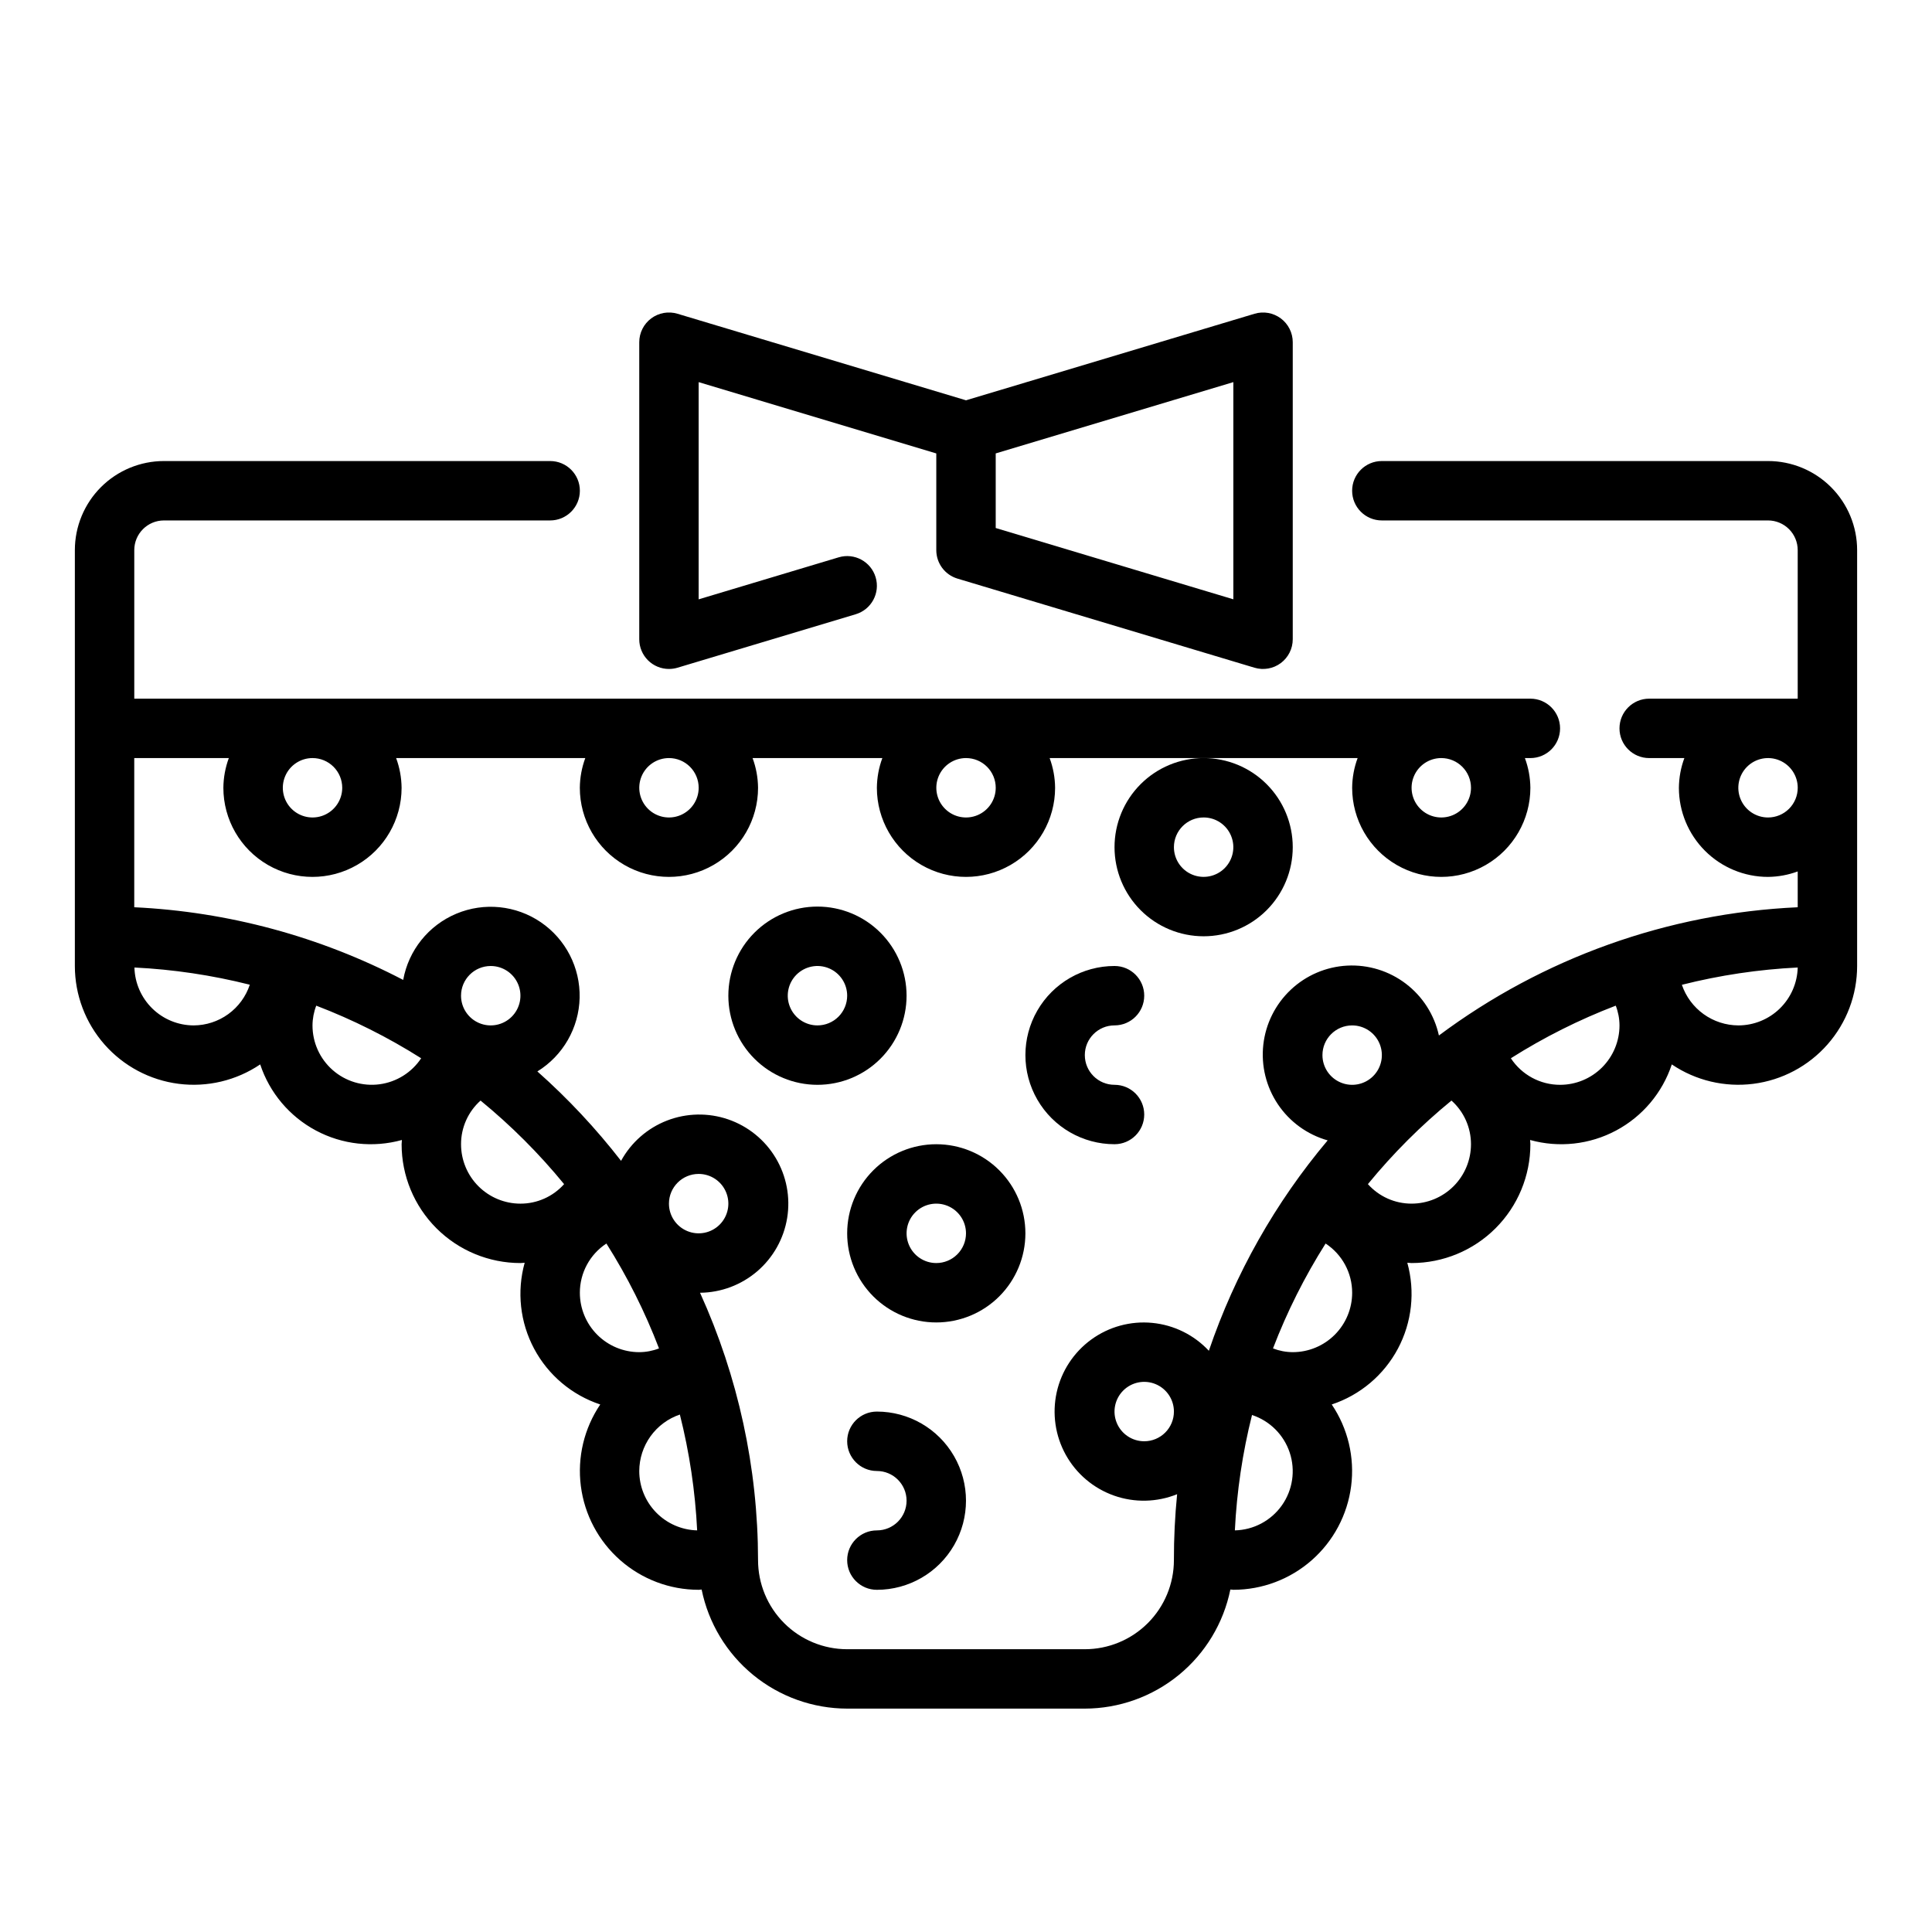
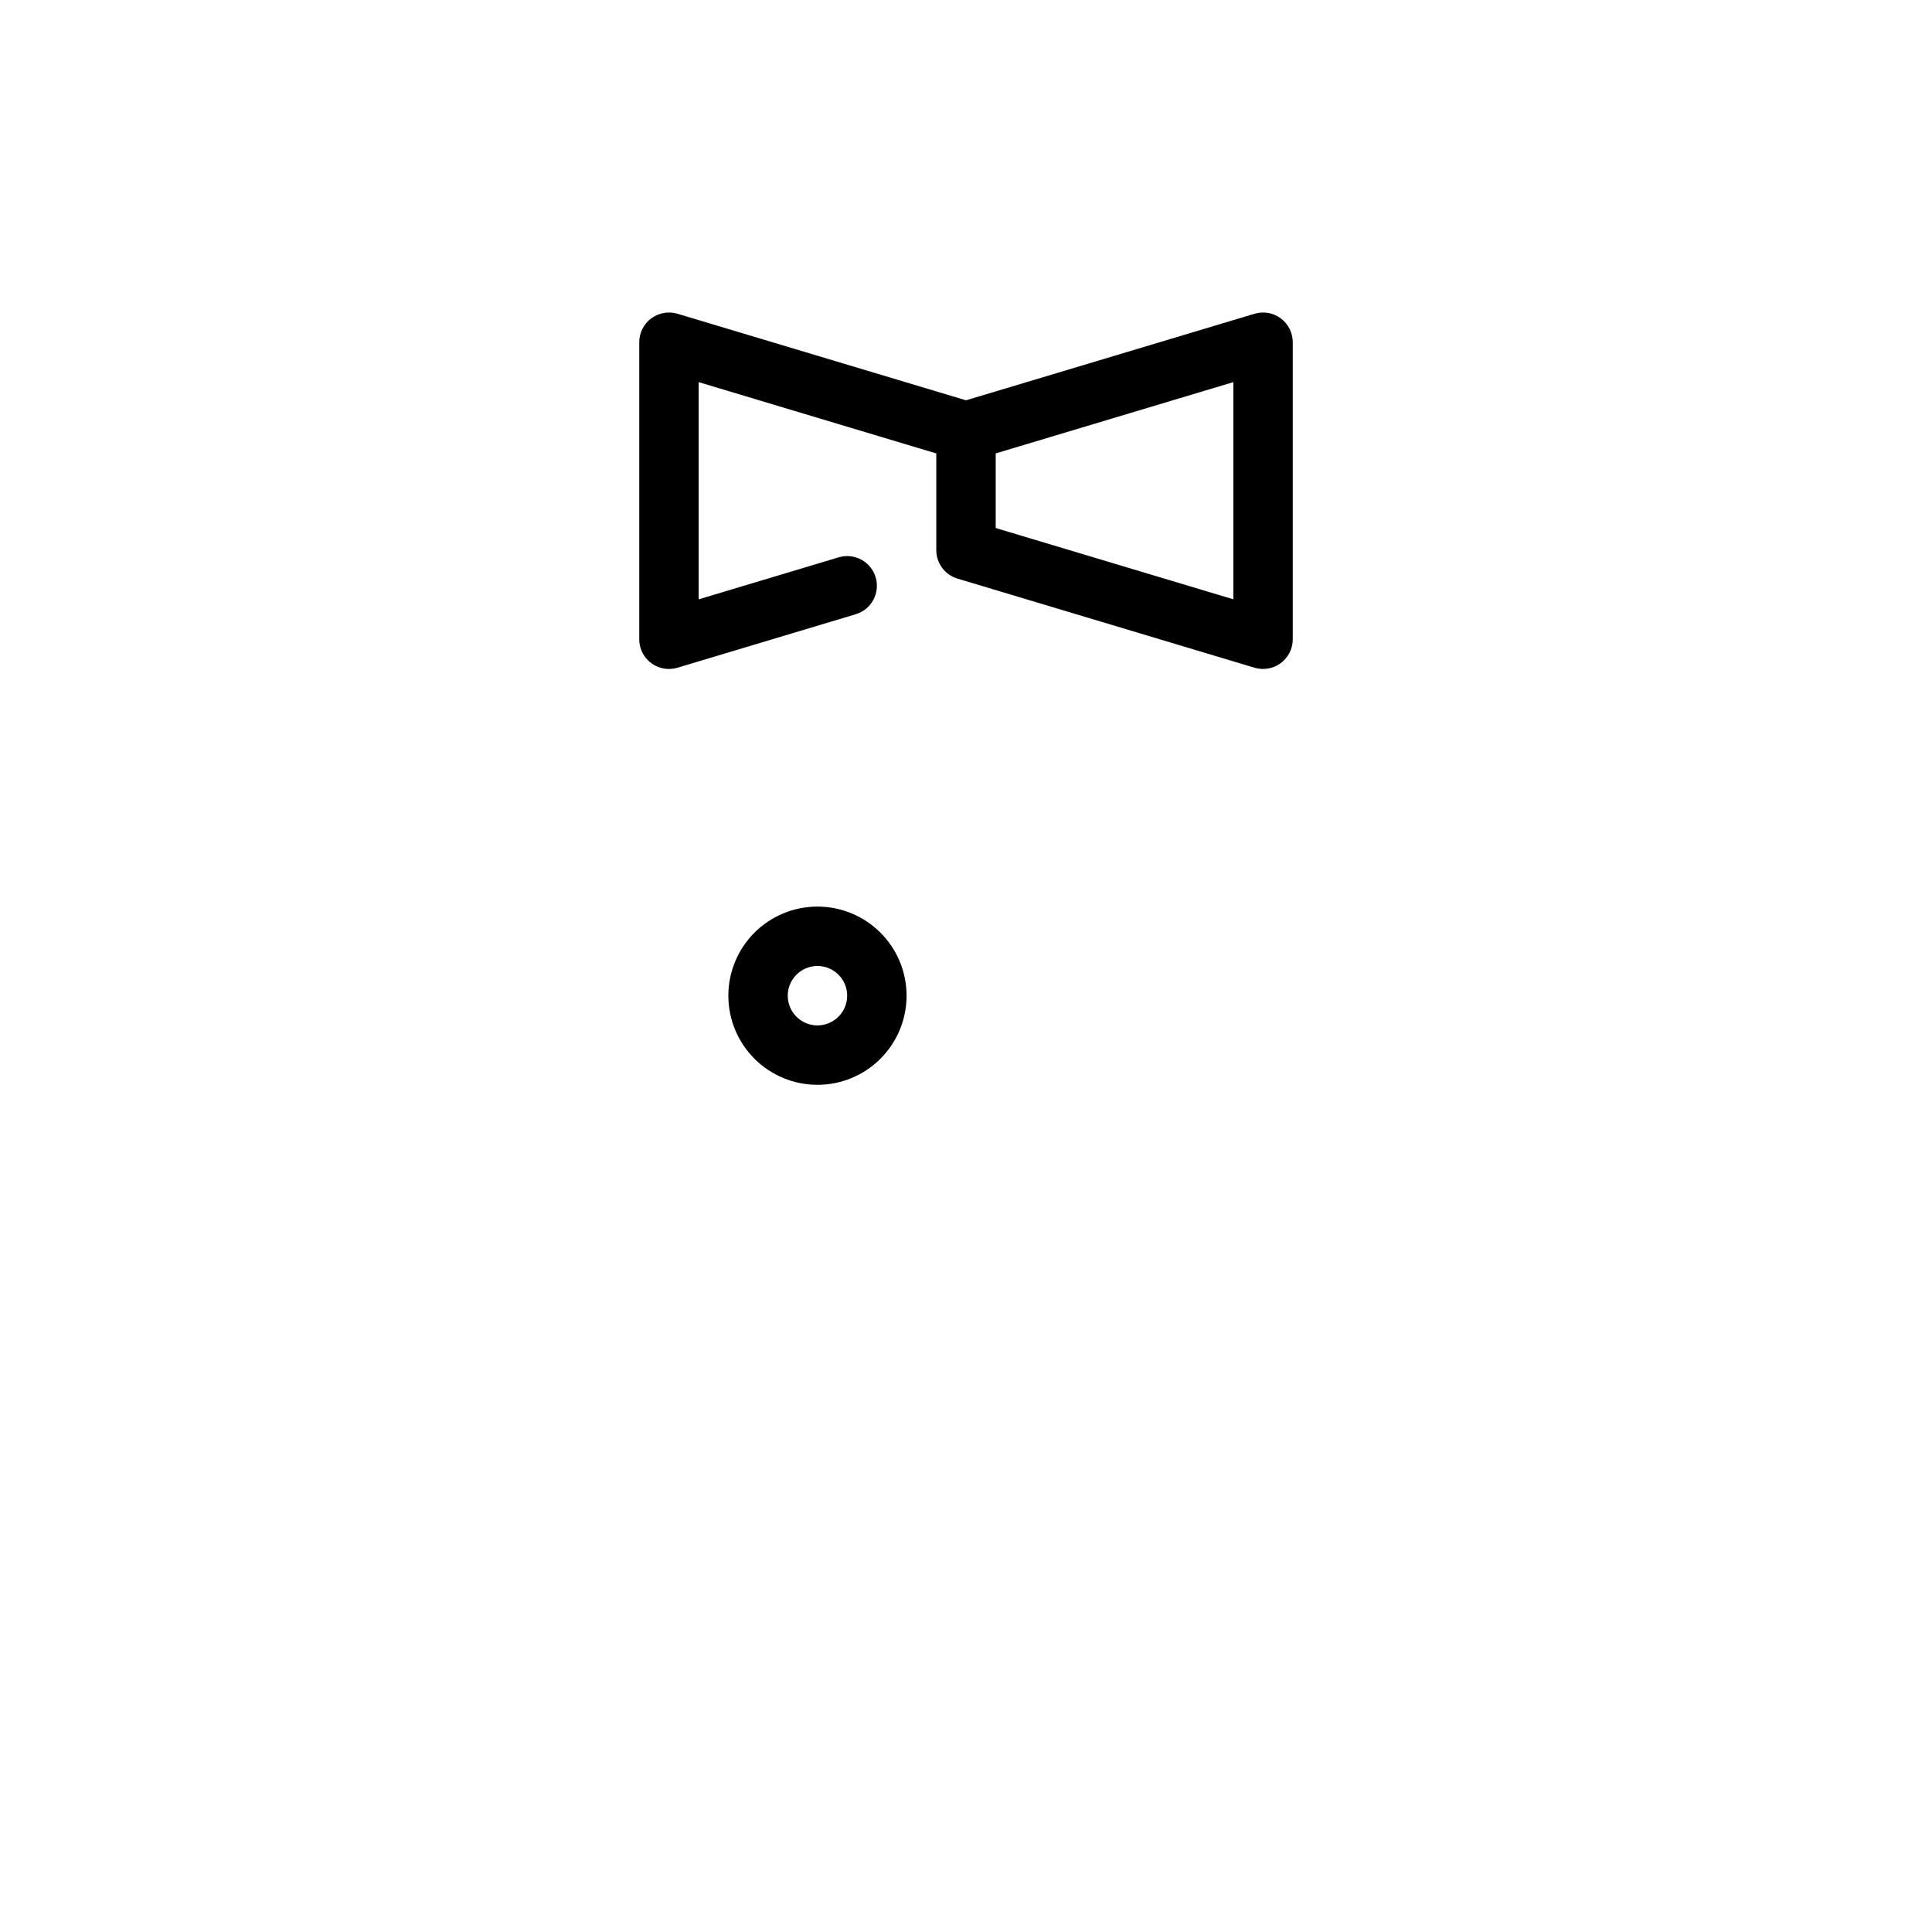
<svg xmlns="http://www.w3.org/2000/svg" fill="#000000" width="800px" height="800px" version="1.1" viewBox="144 144 512 512">
  <g>
-     <path d="m439.36 415.74c4.348 0 7.871-3.523 7.871-7.871s-3.523-7.871-7.871-7.871c-8.438 0-16.234 4.5-20.453 11.805-4.219 7.309-4.219 16.312 0 23.617 4.219 7.309 12.016 11.809 20.453 11.809 4.348 0 7.871-3.523 7.871-7.871s-3.523-7.871-7.871-7.871-7.871-3.527-7.871-7.875c0-4.348 3.523-7.871 7.871-7.871z" />
-     <path d="m415.74 470.85c0-6.266-2.488-12.27-6.918-16.699-4.426-4.43-10.434-6.918-16.699-6.918-6.262 0-12.27 2.488-16.699 6.918-4.426 4.43-6.914 10.434-6.914 16.699 0 6.262 2.488 12.27 6.914 16.699 4.43 4.43 10.438 6.914 16.699 6.914 6.266 0 12.273-2.484 16.699-6.914 4.43-4.43 6.918-10.438 6.918-16.699zm-23.617 7.871c-3.184 0-6.055-1.918-7.269-4.859-1.219-2.941-0.547-6.328 1.703-8.578 2.254-2.254 5.641-2.926 8.582-1.707s4.859 4.09 4.859 7.273c0 2.086-0.832 4.09-2.309 5.566-1.477 1.477-3.477 2.305-5.566 2.305z" />
-     <path d="m376.38 549.57c-4.348 0-7.871 3.523-7.871 7.871s3.523 7.875 7.871 7.875c8.438 0 16.234-4.504 20.453-11.809 4.219-7.309 4.219-16.309 0-23.617-4.219-7.309-12.016-11.809-20.453-11.809-4.348 0-7.871 3.523-7.871 7.871 0 4.348 3.523 7.875 7.871 7.875 4.348 0 7.871 3.523 7.871 7.871 0 4.348-3.523 7.871-7.871 7.871z" />
    <path d="m384.25 407.87c0-6.266-2.488-12.27-6.918-16.699-4.426-4.43-10.434-6.918-16.699-6.918-6.262 0-12.27 2.488-16.699 6.918-4.426 4.43-6.914 10.434-6.914 16.699 0 6.262 2.488 12.27 6.914 16.699 4.43 4.43 10.438 6.918 16.699 6.918 6.266 0 12.273-2.488 16.699-6.918 4.43-4.43 6.918-10.438 6.918-16.699zm-23.617 7.871c-3.184 0-6.051-1.918-7.269-4.859-1.219-2.941-0.547-6.328 1.703-8.578 2.254-2.25 5.641-2.926 8.582-1.707s4.859 4.09 4.859 7.273c0 2.086-0.832 4.09-2.309 5.566s-3.477 2.305-5.566 2.305z" />
-     <path d="m439.36 368.51c0 6.262 2.488 12.27 6.918 16.699 4.426 4.426 10.434 6.914 16.699 6.914 6.262 0 12.27-2.488 16.695-6.914 4.43-4.43 6.918-10.438 6.918-16.699 0-6.266-2.488-12.273-6.918-16.699-4.426-4.43-10.434-6.918-16.695-6.918-6.266 0-12.273 2.488-16.699 6.918-4.43 4.426-6.918 10.434-6.918 16.699zm23.617-7.871v-0.004c3.184 0 6.051 1.918 7.269 4.859 1.219 2.945 0.547 6.328-1.703 8.582-2.254 2.25-5.641 2.922-8.582 1.707-2.941-1.219-4.859-4.09-4.859-7.273 0-4.348 3.527-7.875 7.875-7.875z" />
-     <path d="m612.54 266.18h-102.34c-4.348 0-7.871 3.523-7.871 7.871s3.523 7.871 7.871 7.871h102.34c2.09 0 4.09 0.828 5.566 2.305 1.477 1.477 2.305 3.481 2.305 5.566v39.359h-39.359c-4.348 0-7.871 3.527-7.871 7.875 0 4.348 3.523 7.871 7.871 7.871h9.32c-0.934 2.519-1.422 5.184-1.449 7.871 0 6.266 2.488 12.27 6.918 16.699 4.43 4.43 10.438 6.918 16.699 6.918 2.688-0.027 5.352-0.516 7.871-1.449v9.492c-34.379 1.57-67.5 13.406-95.086 33.984-1.199-5.465-4.301-10.324-8.754-13.719-4.453-3.391-9.961-5.09-15.551-4.797-5.586 0.293-10.891 2.562-14.961 6.402s-6.648 9-7.269 14.559c-0.621 5.562 0.754 11.164 3.875 15.805 3.125 4.644 7.793 8.027 13.18 9.547-13.871 16.465-24.551 35.375-31.488 55.758-3.934-4.215-9.273-6.844-15.012-7.394-5.738-0.551-11.48 1.02-16.141 4.41-4.664 3.391-7.926 8.367-9.172 13.996-1.242 5.629-0.387 11.52 2.41 16.562 2.797 5.039 7.344 8.883 12.777 10.805 5.438 1.922 11.387 1.789 16.73-0.371-0.578 5.805-0.863 11.633-0.852 17.465 0 6.266-2.488 12.273-6.914 16.699-4.43 4.43-10.438 6.918-16.699 6.918h-62.977c-6.266 0-12.273-2.488-16.699-6.918-4.43-4.426-6.918-10.434-6.918-16.699-0.027-24.438-5.269-48.594-15.375-70.848 5.57-0.051 10.941-2.07 15.168-5.699s7.031-8.633 7.926-14.133c0.891-5.5-0.188-11.133-3.051-15.914-2.859-4.777-7.32-8.391-12.586-10.203-5.269-1.809-11.008-1.699-16.203 0.312-5.191 2.012-9.508 5.793-12.184 10.68-6.644-8.566-14.07-16.5-22.176-23.695 6.797-4.191 11.012-11.535 11.199-19.52 0.184-7.984-3.688-15.52-10.285-20.02-6.594-4.496-15.023-5.352-22.387-2.266-7.367 3.086-12.668 9.691-14.086 17.551-22.082-11.512-46.402-18.082-71.273-19.258v-39.531h25.062c-0.93 2.519-1.422 5.184-1.445 7.871 0 8.438 4.5 16.234 11.809 20.453 7.305 4.219 16.309 4.219 23.613 0 7.309-4.219 11.809-12.016 11.809-20.453-0.027-2.688-0.516-5.352-1.449-7.871h50.129c-0.93 2.519-1.422 5.184-1.445 7.871 0 8.438 4.5 16.234 11.805 20.453 7.309 4.219 16.312 4.219 23.617 0 7.309-4.219 11.809-12.016 11.809-20.453-0.027-2.688-0.516-5.352-1.449-7.871h34.387c-0.934 2.519-1.422 5.184-1.449 7.871 0 8.438 4.5 16.234 11.809 20.453 7.305 4.219 16.309 4.219 23.613 0 7.309-4.219 11.809-12.016 11.809-20.453-0.023-2.688-0.516-5.352-1.445-7.871h81.617c-0.934 2.519-1.426 5.184-1.449 7.871 0 8.438 4.5 16.234 11.809 20.453 7.305 4.219 16.309 4.219 23.613 0 7.309-4.219 11.809-12.016 11.809-20.453-0.027-2.688-0.516-5.352-1.449-7.871h1.449c4.348 0 7.871-3.523 7.871-7.871 0-4.348-3.523-7.875-7.871-7.875h-369.98v-39.359c0-4.348 3.523-7.871 7.871-7.871h102.34c4.348 0 7.875-3.523 7.875-7.871s-3.527-7.871-7.875-7.871h-102.34c-6.262 0-12.27 2.488-16.699 6.914-4.43 4.43-6.918 10.438-6.918 16.699v110.21c0.004 7.656 2.797 15.047 7.856 20.793 5.059 5.746 12.039 9.453 19.633 10.426s15.281-0.855 21.629-5.141c2.488 7.523 7.781 13.797 14.773 17.523 6.988 3.731 15.148 4.625 22.781 2.504 0 0.379-0.078 0.738-0.078 1.125 0 8.352 3.316 16.359 9.223 22.266s13.914 9.223 22.266 9.223c0.387 0 0.746-0.062 1.125-0.078-2.121 7.633-1.227 15.793 2.504 22.785 3.727 6.988 10 12.281 17.523 14.773-4.285 6.344-6.113 14.031-5.141 21.625 0.973 7.594 4.68 14.574 10.426 19.633 5.746 5.059 13.141 7.852 20.793 7.856 0.262 0 0.527-0.062 0.789-0.07v-0.004c1.812 8.898 6.641 16.898 13.668 22.648 7.027 5.75 15.824 8.898 24.906 8.914h62.977c9.078-0.016 17.875-3.164 24.906-8.914 7.027-5.75 11.855-13.75 13.664-22.648 0.262 0 0.527 0.07 0.789 0.07v0.004c7.656-0.004 15.047-2.797 20.793-7.856 5.746-5.059 9.453-12.039 10.426-19.633s-0.855-15.281-5.141-21.625c7.523-2.492 13.797-7.785 17.527-14.773 3.727-6.992 4.621-15.152 2.5-22.785 0.379 0 0.738 0.078 1.125 0.078 8.352 0 16.359-3.316 22.266-9.223s9.223-13.914 9.223-22.266c0-0.387-0.062-0.746-0.078-1.125 7.633 2.121 15.793 1.227 22.785-2.504 6.992-3.727 12.281-10 14.773-17.523 6.344 4.285 14.031 6.113 21.625 5.141s14.574-4.68 19.633-10.426c5.059-5.746 7.852-13.137 7.856-20.793v-110.21c0-6.262-2.488-12.27-6.918-16.699-4.43-4.426-10.438-6.914-16.699-6.914zm-165.31 259.77c-3.184 0-6.055-1.918-7.273-4.859s-0.543-6.324 1.707-8.578c2.25-2.25 5.637-2.926 8.578-1.707 2.941 1.219 4.859 4.09 4.859 7.273 0 2.09-0.828 4.09-2.305 5.566-1.477 1.477-3.477 2.305-5.566 2.305zm-118.08-70.848c3.188 0 6.055 1.918 7.273 4.859 1.219 2.941 0.547 6.328-1.707 8.582-2.25 2.25-5.637 2.922-8.578 1.703-2.941-1.219-4.859-4.086-4.859-7.269 0-4.348 3.523-7.875 7.871-7.875zm-55.105-55.105 0.004 0.004c3.184 0 6.055 1.918 7.273 4.859s0.543 6.324-1.707 8.578c-2.254 2.25-5.637 2.926-8.578 1.707s-4.859-4.09-4.859-7.273c0-4.348 3.523-7.871 7.871-7.871zm259.78-47.23h0.004c0 3.184-1.918 6.055-4.859 7.273s-6.328 0.547-8.582-1.707c-2.25-2.25-2.922-5.637-1.703-8.578s4.086-4.859 7.269-4.859c2.09 0 4.09 0.828 5.566 2.305 1.477 1.477 2.309 3.481 2.309 5.566zm-299.13 0c0 3.184-1.918 6.055-4.859 7.273s-6.328 0.547-8.582-1.707c-2.25-2.25-2.922-5.637-1.703-8.578 1.215-2.941 4.086-4.859 7.269-4.859 2.09 0 4.09 0.828 5.566 2.305 1.477 1.477 2.309 3.481 2.309 5.566zm94.465 0h-0.004c0 3.184-1.918 6.055-4.859 7.273-2.941 1.219-6.324 0.547-8.578-1.707-2.25-2.25-2.926-5.637-1.707-8.578s4.09-4.859 7.273-4.859c2.09 0 4.09 0.828 5.566 2.305 1.477 1.477 2.305 3.481 2.305 5.566zm78.719 0c0 3.184-1.918 6.055-4.859 7.273-2.941 1.219-6.328 0.547-8.578-1.707-2.254-2.25-2.926-5.637-1.707-8.578s4.09-4.859 7.273-4.859c2.086 0 4.09 0.828 5.566 2.305 1.477 1.477 2.305 3.481 2.305 5.566zm-212.55 62.977c-4.098-0.008-8.035-1.617-10.965-4.481-2.934-2.867-4.633-6.762-4.738-10.863 10.316 0.508 20.559 2.035 30.574 4.559-1.039 3.129-3.031 5.852-5.699 7.785-2.668 1.938-5.875 2.984-9.172 3zm31.488 0c0.008-1.789 0.348-3.566 0.992-5.234 9.707 3.715 19.023 8.387 27.805 13.941-2.504 3.777-6.519 6.289-11.012 6.891-4.492 0.602-9.027-0.77-12.434-3.758-3.41-2.992-5.359-7.305-5.352-11.84zm39.359 31.488h0.004c-0.008-4.418 1.875-8.629 5.172-11.57 8.094 6.629 15.512 14.047 22.141 22.145-2.941 3.297-7.152 5.18-11.57 5.172-4.176 0-8.18-1.66-11.133-4.613s-4.609-6.957-4.609-11.133zm31.488 39.359h0.004c-0.004-5.254 2.641-10.16 7.035-13.043 5.559 8.781 10.227 18.094 13.941 27.797-1.668 0.648-3.445 0.984-5.234 0.992-4.176 0-8.18-1.66-11.133-4.613-2.953-2.953-4.609-6.957-4.609-11.133zm15.742 47.23 0.004 0.004c0.016-3.305 1.059-6.519 2.988-9.203 1.93-2.68 4.644-4.691 7.773-5.754 2.539 10.055 4.07 20.34 4.582 30.699-4.106-0.105-8.008-1.809-10.875-4.75s-4.469-6.887-4.469-10.992zm299.14-173.18c-3.184 0-6.055-1.918-7.273-4.859s-0.543-6.324 1.707-8.578c2.25-2.25 5.637-2.926 8.578-1.707 2.941 1.219 4.859 4.09 4.859 7.273 0 2.09-0.828 4.09-2.305 5.566-1.477 1.477-3.477 2.305-5.566 2.305zm-110.21 55.105c3.184 0 6.055 1.918 7.273 4.859 1.215 2.941 0.543 6.328-1.707 8.578-2.254 2.254-5.637 2.926-8.578 1.707-2.945-1.219-4.863-4.09-4.863-7.273 0-4.348 3.527-7.871 7.875-7.871zm-31.086 133.82c0.508-10.316 2.031-20.559 4.547-30.574 4.727 1.551 8.434 5.254 9.996 9.977 1.559 4.719 0.789 9.902-2.078 13.965-2.871 4.062-7.496 6.523-12.465 6.633zm15.34-47.23c-1.789-0.008-3.562-0.344-5.234-0.992 3.715-9.703 8.387-19.016 13.941-27.797 4.394 2.883 7.043 7.789 7.039 13.043 0 4.176-1.66 8.18-4.613 11.133s-6.957 4.613-11.133 4.613zm31.488-39.359c-4.418 0.004-8.629-1.875-11.57-5.172 6.629-8.098 14.047-15.516 22.145-22.145 3.297 2.941 5.176 7.152 5.172 11.57 0 4.176-1.66 8.18-4.613 11.133-2.953 2.953-6.957 4.613-11.133 4.613zm39.359-31.488c-5.254 0.004-10.16-2.644-13.043-7.039 8.781-5.555 18.094-10.227 27.797-13.941 0.648 1.668 0.984 3.445 0.992 5.234 0 4.176-1.66 8.18-4.613 11.133-2.953 2.953-6.957 4.613-11.133 4.613zm47.23-15.742 0.004-0.004c-3.305-0.016-6.519-1.059-9.199-2.988-2.68-1.93-4.695-4.644-5.758-7.773 10.055-2.539 20.34-4.074 30.699-4.582-0.105 4.106-1.809 8.008-4.75 10.875-2.941 2.867-6.887 4.469-10.992 4.469z" />
    <path d="m321.28 321.28c0.766 0 1.527-0.109 2.262-0.328l47.23-14.168v-0.004c4.164-1.246 6.531-5.637 5.281-9.801-1.246-4.164-5.633-6.527-9.801-5.281l-37.102 11.133v-57.562l62.977 18.895v25.629c0 3.481 2.281 6.543 5.613 7.543l78.719 23.617h0.004c2.383 0.711 4.961 0.258 6.957-1.227 1.996-1.488 3.172-3.828 3.172-6.316v-78.719c0-2.488-1.176-4.832-3.172-6.316-1.996-1.484-4.574-1.941-6.957-1.227l-76.461 22.938-76.461-22.938c-2.387-0.715-4.965-0.258-6.961 1.227s-3.172 3.828-3.172 6.316v78.719c0 2.086 0.828 4.09 2.305 5.566 1.477 1.477 3.481 2.305 5.566 2.305zm86.594-57.121 62.977-18.895v57.559l-62.977-18.895z" />
  </g>
</svg>